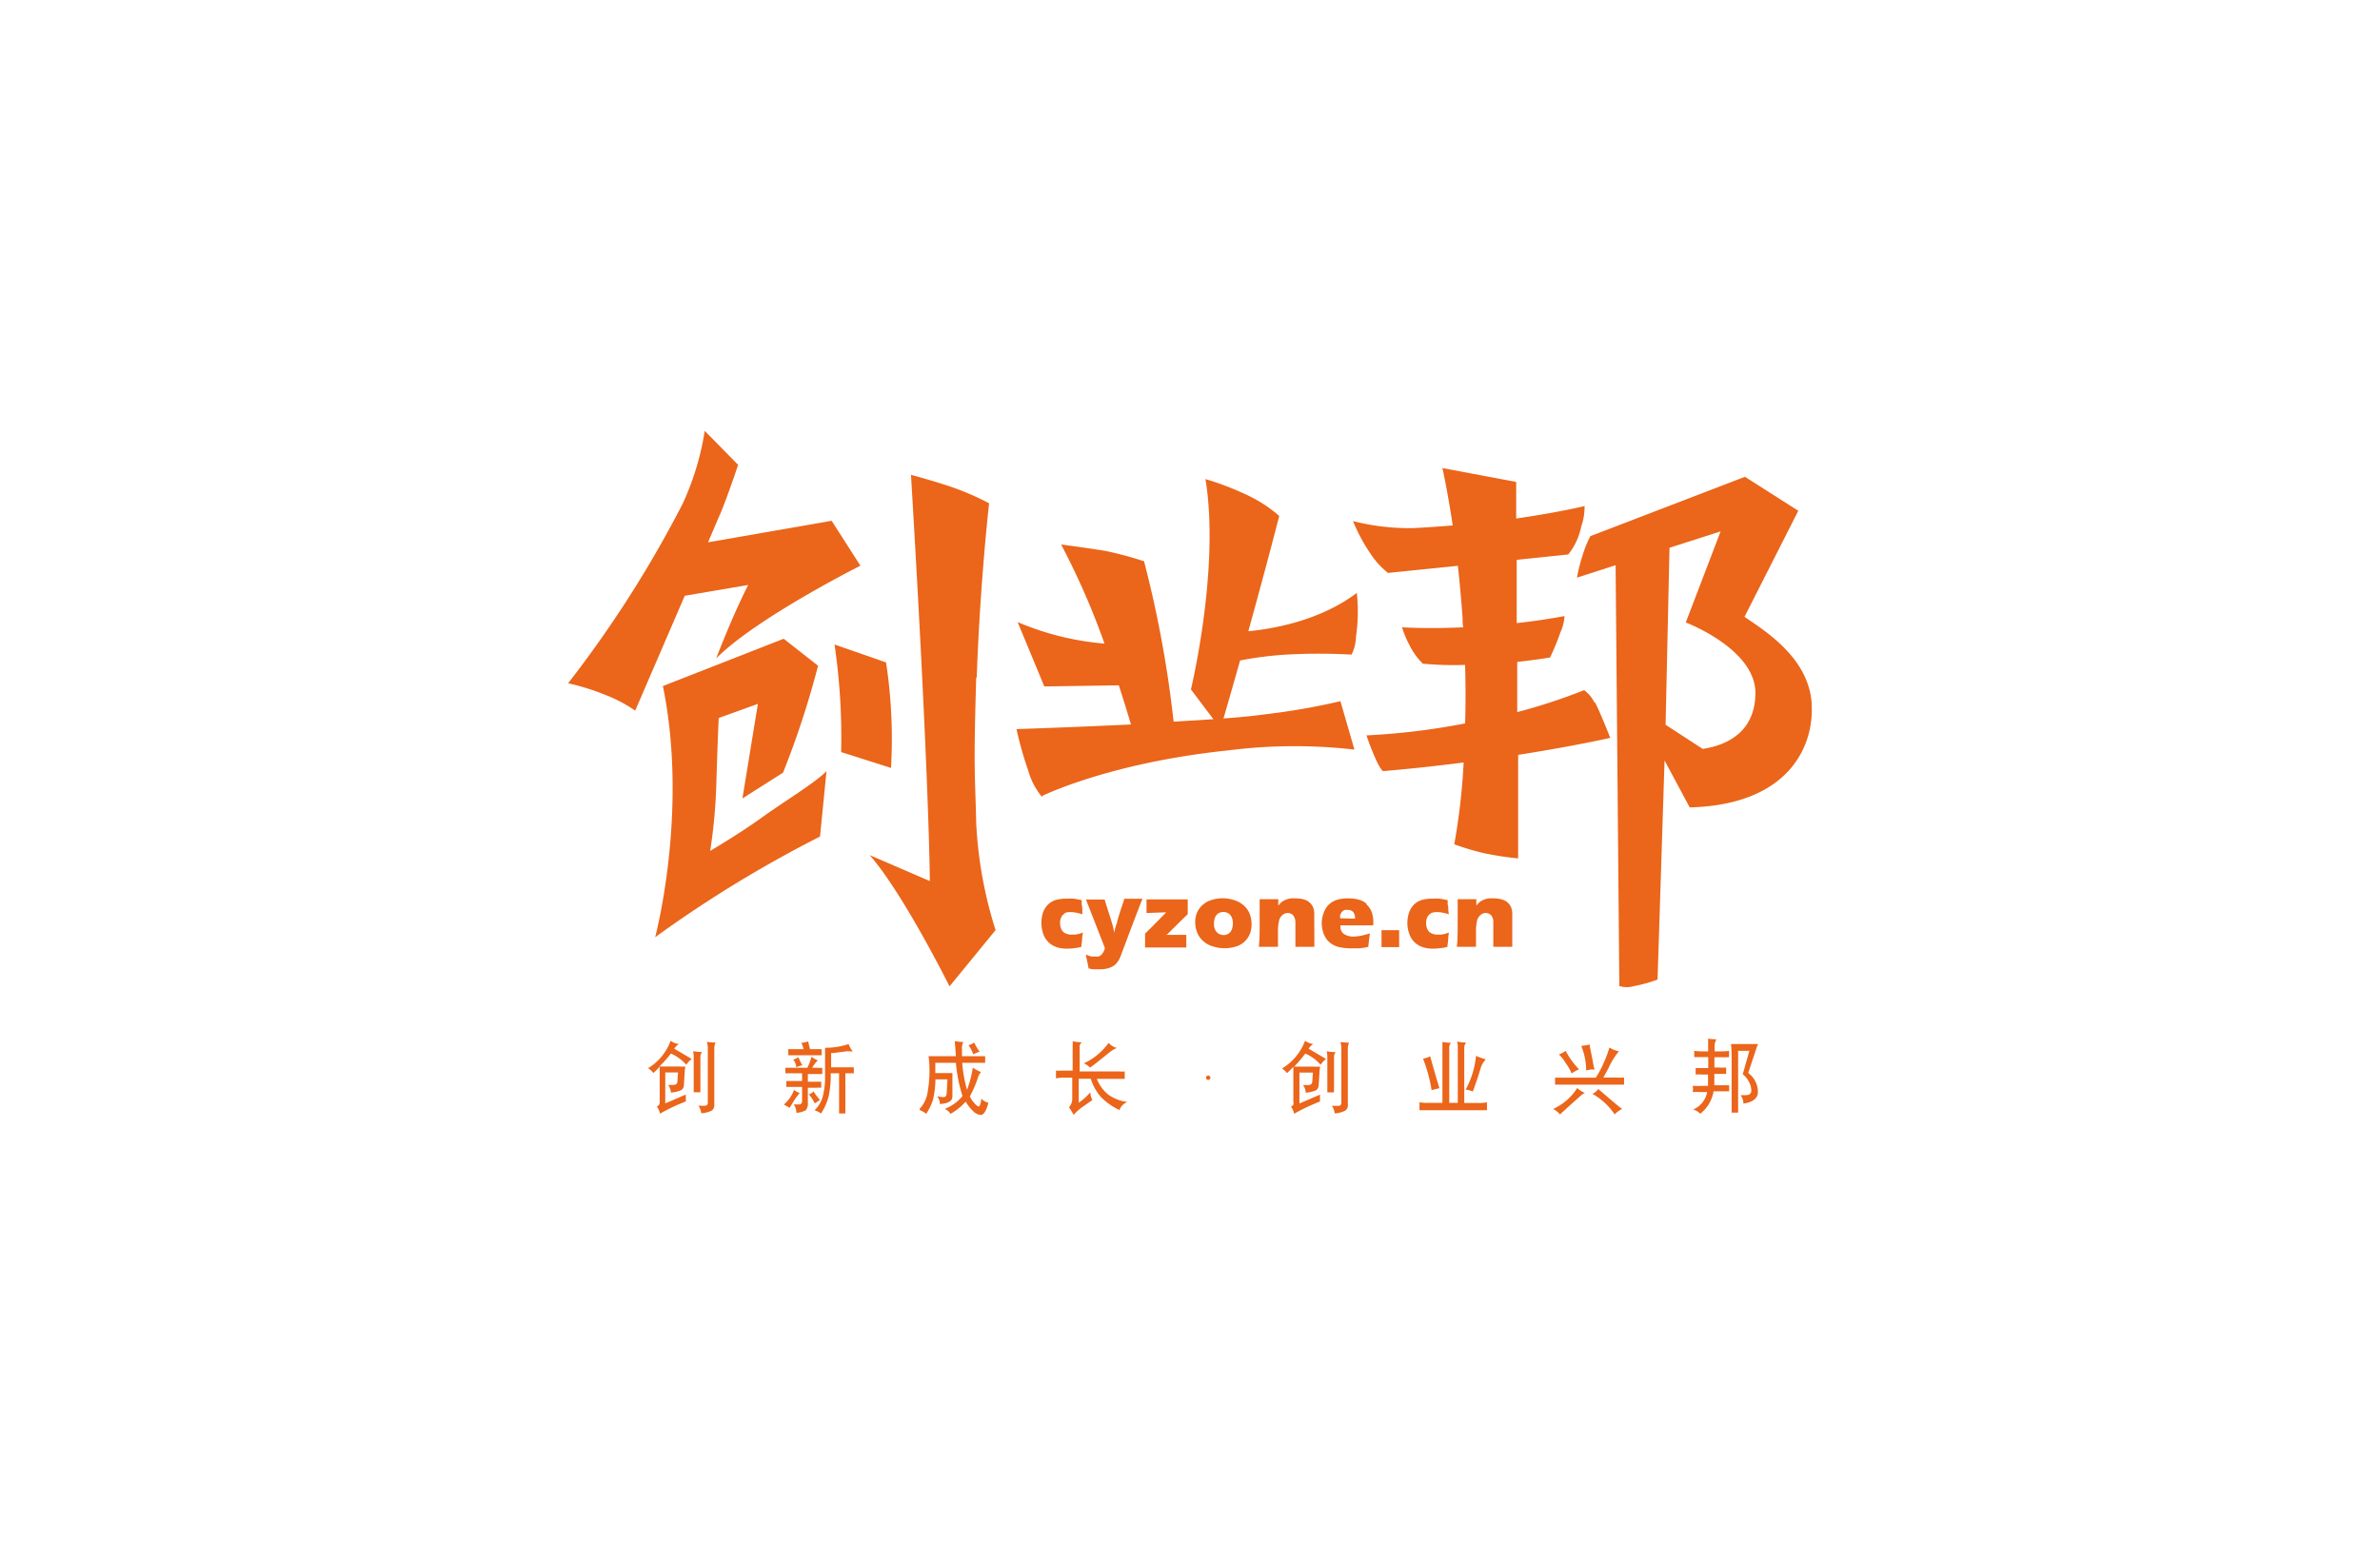
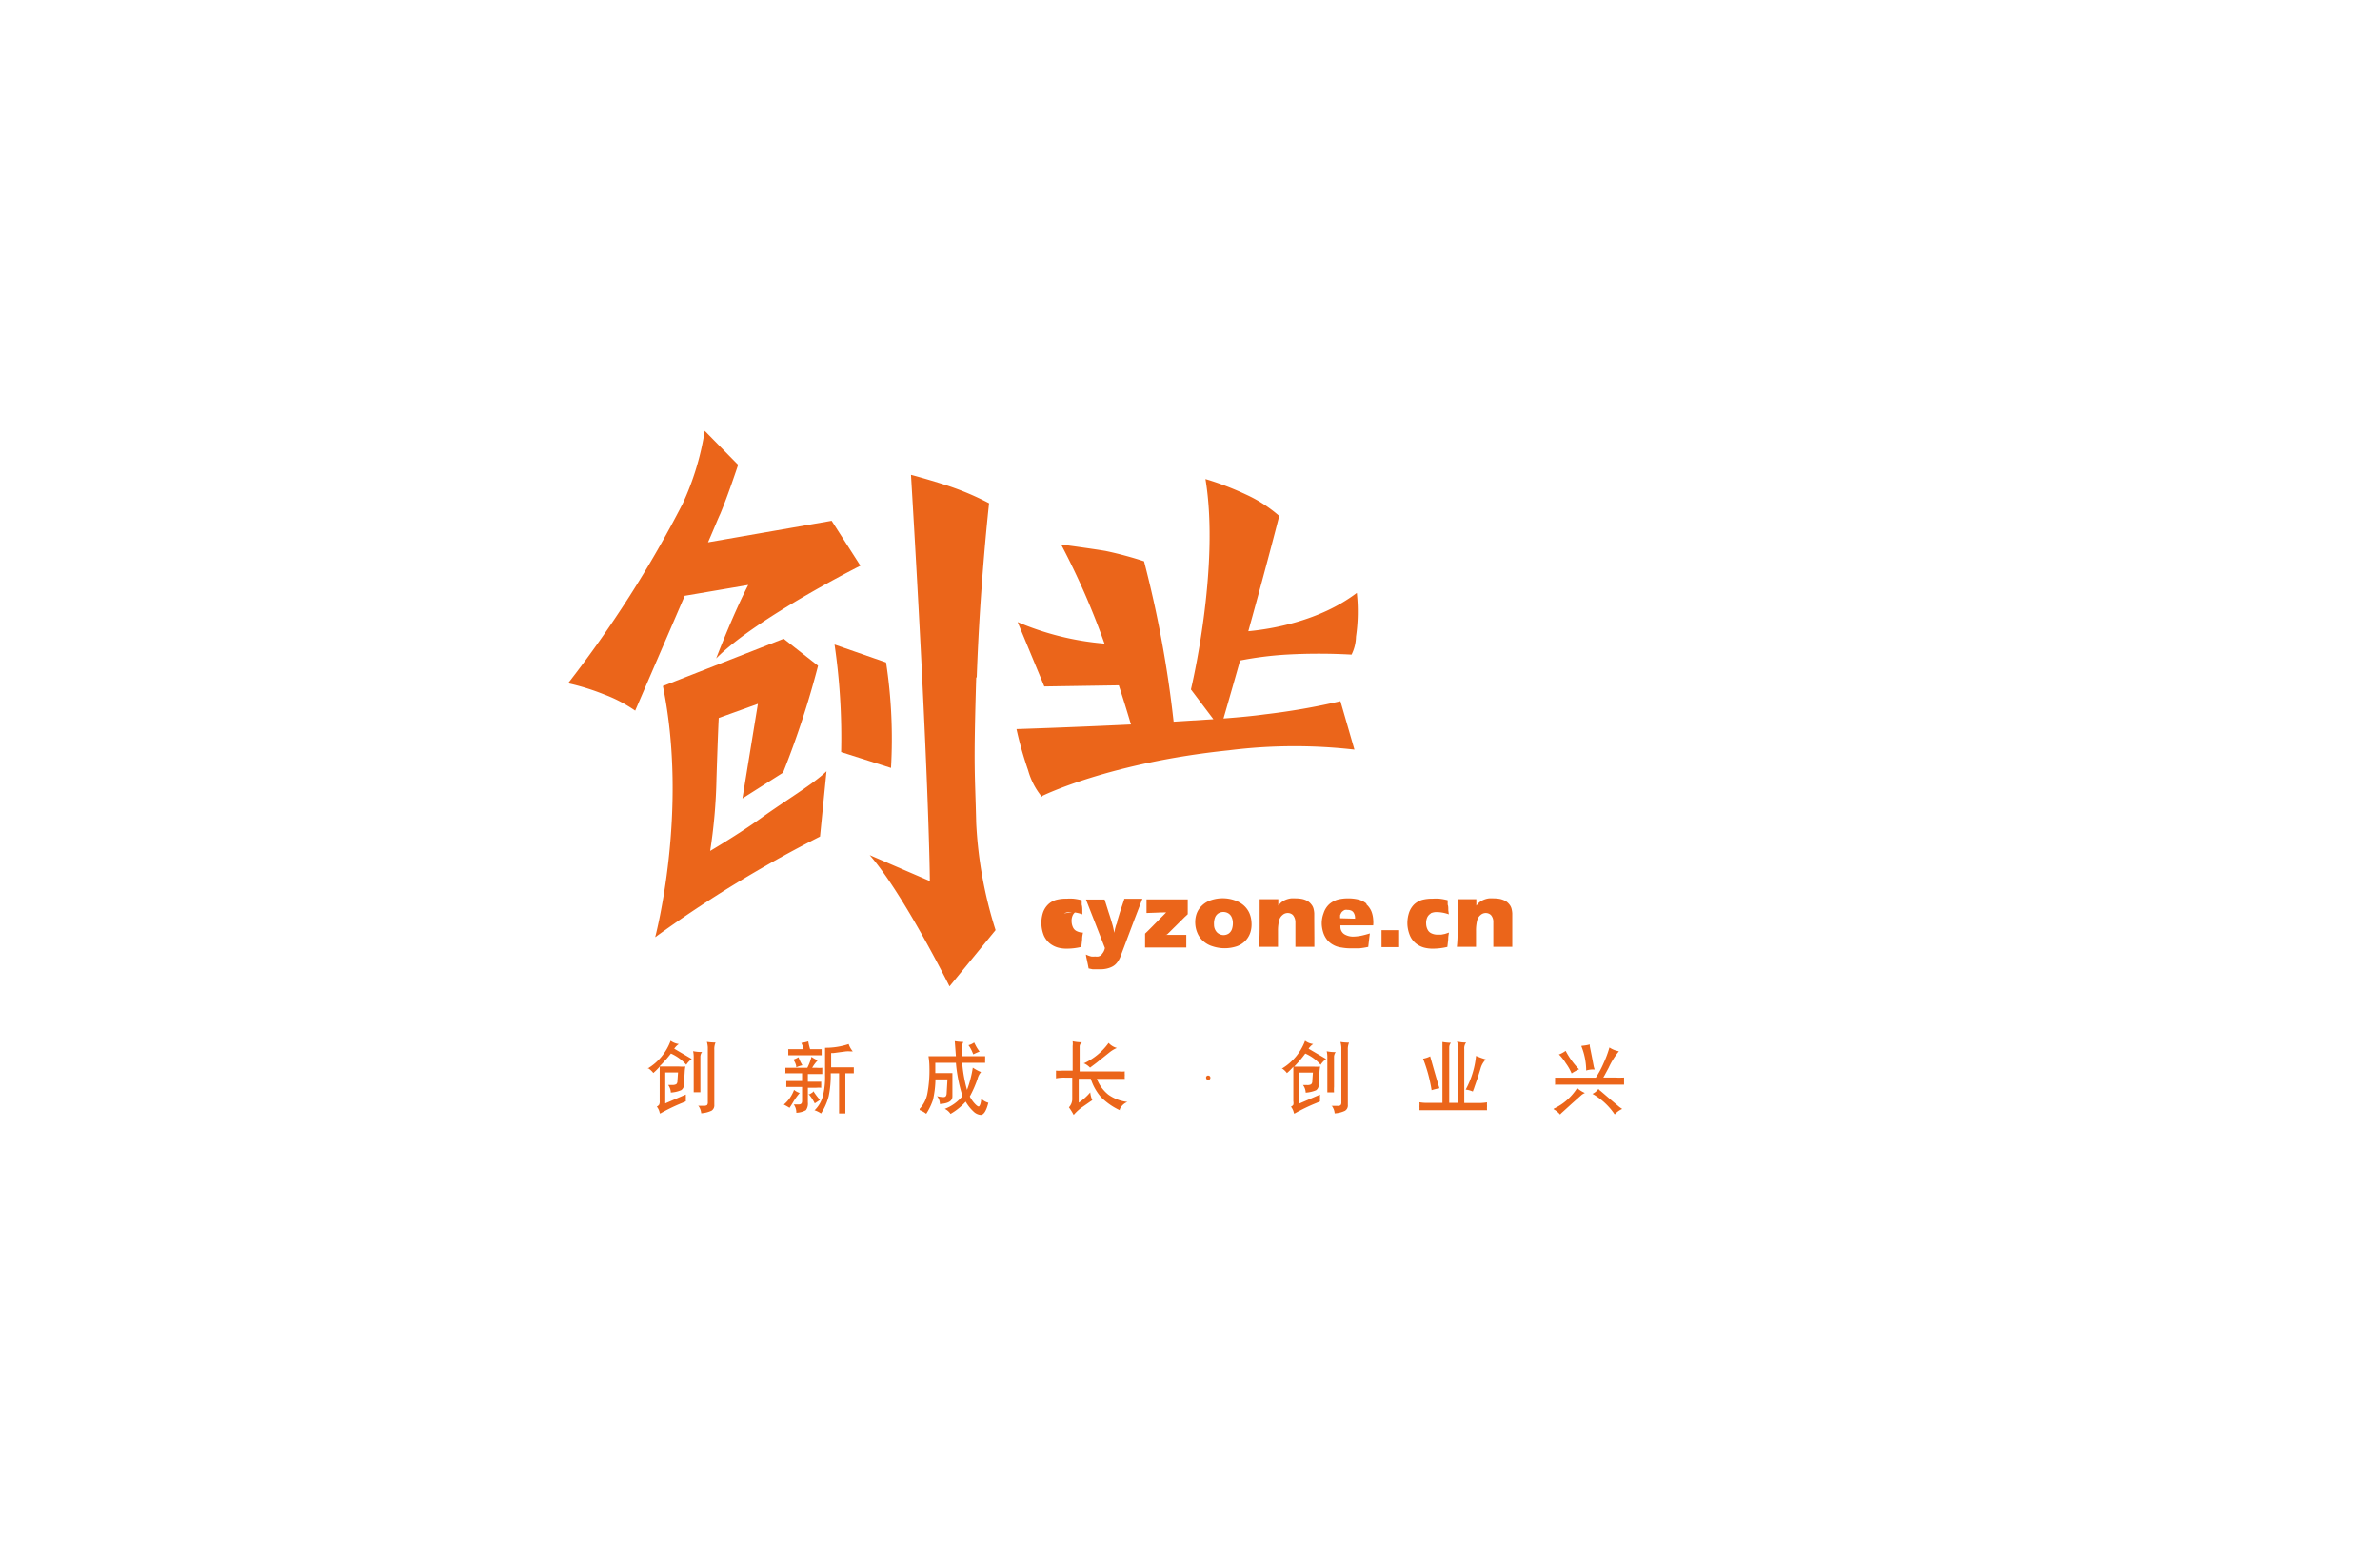
<svg xmlns="http://www.w3.org/2000/svg" id="图层_1" data-name="图层 1" viewBox="0 0 231 150">
  <defs>
    <style>.cls-1{fill:#eb651a;}</style>
  </defs>
  <title>34</title>
  <path class="cls-1" d="M62.85,103.72a5.22,5.22,0,0,0,2.24-2.7,1.74,1.74,0,0,0,.8.32,1.59,1.59,0,0,0-.45.45l1.7,1a2.06,2.06,0,0,0-.53.56,4.33,4.33,0,0,0-1.49-1.09A11.91,11.91,0,0,1,64,103.52h1.9a4.4,4.4,0,0,0,.62,0,3.86,3.86,0,0,0-.06.49l-.08,1.3a.6.6,0,0,1-.27.51,3,3,0,0,1-1,.23,1.33,1.33,0,0,0-.26-.74l.4,0a.76.76,0,0,0,.38-.07.38.38,0,0,0,.12-.29l.06-.85H64.57v3l2-.86a2.05,2.05,0,0,0,0,.28,3.29,3.29,0,0,0,0,.38l-.4.17a16.86,16.86,0,0,0-2.06,1l-.07,0a1.4,1.4,0,0,0-.29-.66.59.59,0,0,0,.23-.19.71.71,0,0,0,.05-.34v-3.35a6,6,0,0,1-.62.62,2,2,0,0,0-.54-.49m4.46,2.36q0-.37,0-.51v-2.88a2.52,2.52,0,0,0-.06-.6,4.14,4.14,0,0,0,.87.08.82.82,0,0,0-.16.42v2.94c0,.16,0,.34,0,.55h-.71m.45,1.31.58,0a.57.57,0,0,0,.32-.06.39.39,0,0,0,.08-.28v-5.34a2.42,2.42,0,0,0-.09-.52,5.89,5.89,0,0,0,.67.06h.17a1.59,1.59,0,0,0-.12.71v5.34a.61.61,0,0,1-.27.57,2.78,2.78,0,0,1-1,.25,1.46,1.46,0,0,0-.29-.75" />
  <path class="cls-1" d="M76.07,107.22a3.34,3.34,0,0,0,1-1.43,1.56,1.56,0,0,0,.55.3,7.24,7.24,0,0,0-.57.77c-.22.37-.36.59-.42.67-.17-.11-.35-.21-.54-.31m.14-3c0-.12,0-.22,0-.3s0-.15,0-.28l.28,0h1.85a5,5,0,0,0,.4-1.06,2.85,2.85,0,0,0,.61.34,3.74,3.74,0,0,0-.54.72h.39a3.34,3.34,0,0,0,.59,0v.24c0,.07,0,.19,0,.37l-.56,0h-.84V105h1.3a1.49,1.49,0,0,0,0,.26,2,2,0,0,0,0,.32,3.23,3.23,0,0,0-.48,0h-.82V107a1.09,1.09,0,0,1-.19.76,2,2,0,0,1-.93.25v-.1a1.33,1.33,0,0,0-.25-.71l.25,0,.26,0q.3,0,.3-.33V105.5h-.8l-.73,0c0-.13,0-.23,0-.29s0-.16,0-.28h1.53v-.75H76.49l-.28,0m.28-2.34H78a3.1,3.1,0,0,0-.22-.61,3.63,3.63,0,0,0,.67-.15,5.06,5.06,0,0,0,.18.76h.48c.21,0,.43,0,.64,0,0,.13,0,.23,0,.3s0,.16,0,.29l-.64,0h-2.6c0-.12,0-.21,0-.28s0-.16,0-.29m.46,1a2.79,2.79,0,0,0,.53-.24,4.68,4.68,0,0,0,.38.78,2.82,2.82,0,0,0-.6.2l0-.12a1.54,1.54,0,0,0-.28-.62m1.55,3.36a1.77,1.77,0,0,0,.45-.3L79,106a6,6,0,0,0,.42.57l.16.2-.5.33a4.3,4.3,0,0,0-.62-.93m.58,1.62a3,3,0,0,0,.81-1.33,7.62,7.62,0,0,0,.23-2.1v-1.9s0-.18,0-.46,0-.24,0-.3a7,7,0,0,0,2.29-.36,2.17,2.17,0,0,0,.4.71l-.26,0a2.75,2.75,0,0,0-.39,0l-1.21.16-.24,0v1.39h2.2c0,.13,0,.23,0,.29s0,.16,0,.29h-.82v3.9l-.3,0-.31,0q0-.37,0-.81v-3.09h-.81a10,10,0,0,1-.2,2.23,5.64,5.64,0,0,1-.74,1.67,2.46,2.46,0,0,0-.65-.32" />
  <path class="cls-1" d="M89.25,107.64A3,3,0,0,0,90,106.2a12.08,12.08,0,0,0,.21-2.6,7,7,0,0,0-.09-1.08c.44,0,.76,0,1,0h1.66l-.11-1.46a5.86,5.86,0,0,0,.83.08,1.26,1.26,0,0,0-.13.69q0,.21,0,.69h1.14l.65,0,.46,0c0,.14,0,.24,0,.32a2.86,2.86,0,0,0,0,.32l-.48,0c-.32,0-.54,0-.65,0h-1.1a13.56,13.56,0,0,0,.47,2.63,11,11,0,0,0,.56-2.16,4.15,4.15,0,0,0,.8.43,1.57,1.57,0,0,0-.34.66,11.27,11.27,0,0,1-.75,1.71,3,3,0,0,0,.46.67c.18.2.32.3.4.3s.22-.25.25-.76a1.52,1.52,0,0,0,.69.4c-.2.79-.45,1.18-.75,1.18a1.15,1.15,0,0,1-.71-.35,4,4,0,0,1-.74-.94,6,6,0,0,1-1.47,1.19,1.4,1.4,0,0,0-.56-.49,4.14,4.14,0,0,0,1.72-1.24,14.67,14.67,0,0,1-.64-3.23h-2v1h.81l.49,0,.36,0c0,.2,0,.36,0,.46s0,.27,0,.31l0,1.5c0,.44-.4.68-1.22.73a.46.46,0,0,0,0-.1,1.19,1.19,0,0,0-.27-.66,2.59,2.59,0,0,0,.64.09c.18,0,.27-.11.29-.33l.08-1.39H90.79l0,.19a10,10,0,0,1-.23,1.78,5.93,5.93,0,0,1-.66,1.37,2.45,2.45,0,0,0-.63-.36M94,101.45a1.55,1.55,0,0,0,.55-.26l.14.27a3.74,3.74,0,0,0,.39.61,6.65,6.65,0,0,0-.61.27l-.07-.16a3.19,3.19,0,0,0-.4-.73" />
  <path class="cls-1" d="M102.49,104.67a3.51,3.51,0,0,0,0-.37,3.65,3.65,0,0,0,0-.38,4.44,4.44,0,0,0,.62,0h1v-2.38a2,2,0,0,0,0-.47,4.15,4.15,0,0,0,.91.1.5.5,0,0,0-.23.4V104h3.85a3.27,3.27,0,0,0,.53,0,1.85,1.85,0,0,0,0,.35,2.12,2.12,0,0,0,0,.37l-.52,0h-2.19a3.62,3.62,0,0,0,1.11,1.53,4,4,0,0,0,1.85.71,1.37,1.37,0,0,0-.74.71l0,.09a6.44,6.44,0,0,1-1.81-1.26,5,5,0,0,1-1-1.79H104.7v2.32a5.34,5.34,0,0,0,1.12-1,2.3,2.3,0,0,0,.2.76l-.17.11-.72.5a4.52,4.52,0,0,0-.92.82,6.45,6.45,0,0,0-.46-.74,1.19,1.19,0,0,0,.32-.89V104.6h-.71a4.24,4.24,0,0,0-.87.07m2.67-1.44a6.09,6.09,0,0,0,2.44-2,1.67,1.67,0,0,0,.8.49,3,3,0,0,0-.74.45l-1.25,1-.61.46a1.94,1.94,0,0,0-.64-.44" />
  <path class="cls-1" d="M117.27,104.4a.21.21,0,1,1-.21.21.19.19,0,0,1,.21-.21" />
  <path class="cls-1" d="M124.42,103.72a5.3,5.3,0,0,0,2.25-2.7,1.66,1.66,0,0,0,.79.32,1.59,1.59,0,0,0-.45.45l1.7,1a2.06,2.06,0,0,0-.53.56,4.24,4.24,0,0,0-1.49-1.09,11.91,11.91,0,0,1-1.08,1.27h1.9a4.4,4.4,0,0,0,.62,0,3.86,3.86,0,0,0-.06.49l-.08,1.3a.61.61,0,0,1-.26.51,3.15,3.15,0,0,1-1,.23,1.33,1.33,0,0,0-.26-.74l.4,0a.76.76,0,0,0,.38-.07.38.38,0,0,0,.12-.29l.06-.85h-1.31v3l2-.86a2.05,2.05,0,0,0,0,.28,3.29,3.29,0,0,0,0,.38l-.4.17a16.86,16.86,0,0,0-2.06,1l-.07,0a1.4,1.4,0,0,0-.29-.66.59.59,0,0,0,.23-.19.86.86,0,0,0,0-.34v-3.35a6,6,0,0,1-.62.62,1.85,1.85,0,0,0-.54-.49m4.46,2.36q0-.37,0-.51v-2.88a2.52,2.52,0,0,0-.06-.6,4.14,4.14,0,0,0,.87.08.82.82,0,0,0-.16.42v2.94a3.84,3.84,0,0,0,0,.55h-.72m.45,1.31.58,0a.55.55,0,0,0,.32-.06.39.39,0,0,0,.08-.28v-5.34a2.42,2.42,0,0,0-.09-.52,5.89,5.89,0,0,0,.67.06h.17a1.59,1.59,0,0,0-.12.71v5.34a.6.6,0,0,1-.28.57,2.66,2.66,0,0,1-1,.25,1.38,1.38,0,0,0-.29-.75" />
  <path class="cls-1" d="M137.77,107.75a3,3,0,0,0,0-.36,2.51,2.51,0,0,0,0-.4,3.88,3.88,0,0,0,.67.06H140v-5.51c0-.09,0-.22,0-.4a5.37,5.37,0,0,0,.83.08.68.68,0,0,0-.17.47v5.36h.83v-5.5a1.77,1.77,0,0,0-.07-.46,3.22,3.22,0,0,0,.69.1h.19a.91.91,0,0,0-.18.63v5.24h1.61a5.71,5.71,0,0,0,.6-.06,2.21,2.21,0,0,0,0,.37,2.31,2.31,0,0,0,0,.39h-.24l-.29,0h-5.33l-.68,0m.33-5a2.44,2.44,0,0,0,.69-.23c.28,1,.58,2.06.9,3.1a6,6,0,0,0-.76.19,14.57,14.57,0,0,0-.83-3.06m4.14,3a8.57,8.57,0,0,0,1-3.27,8.14,8.14,0,0,0,.95.34,2,2,0,0,0-.51.89c-.12.4-.22.71-.29.93l-.32.91c0,.05-.07.18-.14.39a2.25,2.25,0,0,0-.73-.19" />
  <path class="cls-1" d="M150.81,107.61a5.35,5.35,0,0,0,2.27-2,2.68,2.68,0,0,0,.75.48,1.63,1.63,0,0,0-.3.17l-1,.89-1,.91s0,0-.11.12a2.29,2.29,0,0,0-.64-.52m.15-2.36a2.79,2.79,0,0,0,0-.33,3.15,3.15,0,0,0,0-.37l.64,0,.59,0h2.73a9.35,9.35,0,0,0,.76-1.42,10.19,10.19,0,0,0,.56-1.51,2.38,2.38,0,0,0,.92.37,7.38,7.38,0,0,0-1,1.61l-.4.74s-.05.08-.11.2h1.09a8.79,8.79,0,0,0,.92,0c0,.15,0,.26,0,.33s0,.21,0,.36h-5.28c-.51,0-1,0-1.37,0m.31-2.92a2.89,2.89,0,0,0,.67-.36,7.58,7.58,0,0,0,1.3,1.79,5.18,5.18,0,0,0-.72.4,4.89,4.89,0,0,0-.57-1,4.56,4.56,0,0,0-.68-.86m2.22-.82a4.2,4.2,0,0,0,.79-.13c0,.09,0,.14,0,.15l.2,1,.19,1a2.57,2.57,0,0,0,.09.28h-.27a2.13,2.13,0,0,0-.56.1v-.18a6.41,6.41,0,0,0-.46-2.17m1.06,4.62a1.56,1.56,0,0,0,.59-.48c.1.11.16.17.18.17l1.06.91.8.67.27.19a2.17,2.17,0,0,0-.73.53,6.34,6.34,0,0,0-2.17-2" />
-   <path class="cls-1" d="M164.28,106a1.58,1.58,0,0,0,.05-.29,1.6,1.6,0,0,0-.05-.31,7.42,7.42,0,0,0,.86,0h.64l0-1.1h-.51a4.65,4.65,0,0,0-.69,0c0-.14,0-.24,0-.31s0-.18,0-.32c.22,0,.46,0,.71,0h.51v-1.06h-.64l-.44,0h-.28c0-.13,0-.24,0-.31s0-.17,0-.3a5.11,5.11,0,0,0,.75.05h.6v-.36c0-.18,0-.47,0-.87a6.56,6.56,0,0,0,.8.06,1.42,1.42,0,0,0-.17.63v.54h.71a4.86,4.86,0,0,0,.69-.05c0,.13,0,.24,0,.31s0,.17,0,.31l-.29,0H166.4v1h.43a5.65,5.65,0,0,0,.71,0c0,.13,0,.23,0,.3s0,.18,0,.32a4,4,0,0,0-.64,0h-.51l0,1.1H167c.11,0,.27,0,.49,0l.34,0a2.22,2.22,0,0,0,0,.28,2.39,2.39,0,0,0,0,.31q-.27,0-.87,0h-.64a3.51,3.51,0,0,1-1.23,2.12l-.06.06a1.43,1.43,0,0,0-.7-.41A2.31,2.31,0,0,0,165.7,106h-.63a6.63,6.63,0,0,0-.79,0m3.79,2.08,0-1.16v-4.22c0-.32,0-.77-.06-1.36l1.34,0,1.29,0c-.07.15-.11.26-.13.31l-.11.33-.72,2.17a2.29,2.29,0,0,1,.94,1.84c0,.6-.47,1-1.41,1.13l0-.15a1.56,1.56,0,0,0-.27-.67l.25,0,.27,0c.35,0,.52-.16.52-.46a1.8,1.8,0,0,0-.24-.85,2.12,2.12,0,0,0-.59-.72l.64-2.27H168.7v6l-.32,0-.33,0" />
  <path class="cls-1" d="M86,64.3l-5-1.74A62.3,62.3,0,0,1,81.64,73l4.84,1.54A49.1,49.1,0,0,0,86,64.3" />
  <path class="cls-1" d="M72.62,56.78c-1.54,3-3.11,7.13-3.11,7.13,3.87-3.91,14-9,14-9l-2.79-4.36-12,2.09c.6-1.37,1-2.38,1.18-2.74.77-1.84,1.74-4.78,1.74-4.78L68.4,41.82a26.35,26.35,0,0,1-2.15,7.09A111.4,111.4,0,0,1,55.14,66.32a22.37,22.37,0,0,1,3.51,1.09,13.77,13.77,0,0,1,3,1.57l4.81-11.15Z" />
  <path class="cls-1" d="M68.92,82.64a51.89,51.89,0,0,0,.62-7.06c.15-4.72.22-5.89.22-5.89l3.8-1.37-1.5,9.18L76,75a86.63,86.63,0,0,0,3.4-10.38L76.06,62,64.34,66.59c2.5,12.2-.75,24.38-.75,24.38a118.46,118.46,0,0,1,16-9.77l.63-6.34c-1.26,1.23-3.85,2.75-6.37,4.56-2.2,1.58-5,3.22-5,3.22" />
  <path class="cls-1" d="M94.8,65.76C95.12,56.6,96,48.85,96,48.85a26.42,26.42,0,0,0-4.18-1.76c-2.08-.66-3.4-1-3.4-1,1.79,29.87,1.83,39.43,1.83,39.43L84.41,83c3.26,3.72,7.75,12.74,7.75,12.74l4.47-5.46a40.75,40.75,0,0,1-1.88-10.37c-.12-5.15-.27-5,0-14.16" />
  <path class="cls-1" d="M101.17,77.25s6.51-3.22,18.09-4.42a51,51,0,0,1,12.2-.07l-1.36-4.7a65.4,65.4,0,0,1-7.35,1.28c-1,.14-2.4.28-4,.4q.87-3,1.61-5.63a33.93,33.93,0,0,1,4.47-.57,56.48,56.48,0,0,1,6.35,0,4.08,4.08,0,0,0,.43-1.74,16.79,16.79,0,0,0,.08-4.25c-3.63,2.75-8.3,3.51-10.53,3.72,1.94-7,3-11.19,3-11.19A13.3,13.3,0,0,0,120.93,48,28.36,28.36,0,0,0,117,46.5c1.43,8.64-1.41,20.42-1.41,20.42l2.18,2.89-3.86.24a109.32,109.32,0,0,0-2.87-15.57,35.68,35.68,0,0,0-3.72-1c-1.21-.21-4.33-.63-4.33-.63a72.3,72.3,0,0,1,4.21,9.62,27.11,27.11,0,0,1-8.43-2.09l2.59,6.25,7.23-.11c.51,1.57.91,2.89,1.18,3.8-5.79.28-11.11.45-11.11.45a34.93,34.93,0,0,0,1.13,4,7,7,0,0,0,1.34,2.58" />
-   <path class="cls-1" d="M154.75,68.19a3.13,3.13,0,0,0-1-1.2,55.79,55.79,0,0,1-6.49,2.13l0-4.87c1.9-.21,3.19-.43,3.19-.43s.6-1.25,1-2.44a4.42,4.42,0,0,0,.4-1.58c-1.58.29-3.14.52-4.64.68l0-6.14,5-.52a6.32,6.32,0,0,0,1.26-2.7,6,6,0,0,0,.33-2s-2.48.61-6.64,1.21V46.78L140,45.43s.46,2,1,5.57c-1.2.1-2.47.19-3.8.26a22.19,22.19,0,0,1-5.88-.68,17.17,17.17,0,0,0,1.79,3.3,7.83,7.83,0,0,0,1.61,1.73l6.78-.69c.17,1.56.33,3.27.46,5.13,0,.29,0,.56.06.84-3.53.16-5.94,0-5.94,0a10.16,10.16,0,0,0,.72,1.73,6.78,6.78,0,0,0,1.3,1.8,32.69,32.69,0,0,0,4.1.12c.06,2,.06,4,0,5.68a67.9,67.9,0,0,1-9.57,1.16,24.57,24.57,0,0,0,1,2.53c.44.89.61.94.61.94,2.8-.24,5.43-.53,7.82-.84a62.56,62.56,0,0,1-.91,7.94,25.28,25.28,0,0,0,2.69.82,29.86,29.86,0,0,0,3.51.55l0-10.05c5.55-.87,8.94-1.65,8.94-1.65s-1-2.56-1.5-3.48" />
-   <path class="cls-1" d="M175.84,68.27c-.31-4.43-4.49-7-6.52-8.4l5.22-10.29-5.18-3.3-15,5.76a10.66,10.66,0,0,0-.77,1.92,15.22,15.22,0,0,0-.53,2.11l3.75-1.21.36,40.85a2.47,2.47,0,0,0,1.45,0,13.78,13.78,0,0,0,2.26-.63l.68-21.27L164,78.37c9.55-.24,12.12-5.89,11.83-10.1m-10.57,4.42-3.6-2.34.38-17.18L167,51.58l-3.38,8.84s6.83,2.58,6.76,6.92c-.06,3.77-2.82,5-5.1,5.35" />
-   <path class="cls-1" d="M103.27,88.66a1.32,1.32,0,0,1,.62-.13,3.66,3.66,0,0,1,1.16.22l0-.4q0-.36-.06-.54c0-.11,0-.22,0-.33l0-.1a5.5,5.5,0,0,0-.81-.15,4.72,4.72,0,0,0-.65,0,3.85,3.85,0,0,0-1,.11,1.83,1.83,0,0,0-.8.45,2,2,0,0,0-.52.86,3.28,3.28,0,0,0,.12,2.19,2.17,2.17,0,0,0,.56.73,2.3,2.3,0,0,0,.81.41,3.25,3.25,0,0,0,.87.1,5.92,5.92,0,0,0,1.38-.17l.08-.72c0-.33.07-.55.08-.67l-.39.13-.37.07-.36,0a1.31,1.31,0,0,1-.56-.12.75.75,0,0,1-.39-.35,1.41,1.41,0,0,1-.15-.58,1.31,1.31,0,0,1,.1-.61.82.82,0,0,1,.38-.4" />
+   <path class="cls-1" d="M103.27,88.66a1.32,1.32,0,0,1,.62-.13,3.66,3.66,0,0,1,1.16.22l0-.4q0-.36-.06-.54c0-.11,0-.22,0-.33l0-.1a5.5,5.5,0,0,0-.81-.15,4.72,4.72,0,0,0-.65,0,3.85,3.85,0,0,0-1,.11,1.83,1.83,0,0,0-.8.45,2,2,0,0,0-.52.86,3.28,3.28,0,0,0,.12,2.19,2.17,2.17,0,0,0,.56.73,2.3,2.3,0,0,0,.81.41,3.25,3.25,0,0,0,.87.1,5.92,5.92,0,0,0,1.38-.17l.08-.72c0-.33.07-.55.08-.67a1.31,1.31,0,0,1-.56-.12.75.75,0,0,1-.39-.35,1.41,1.41,0,0,1-.15-.58,1.31,1.31,0,0,1,.1-.61.82.82,0,0,1,.38-.4" />
  <path class="cls-1" d="M109.11,87.31l-.42,1.26-.25.83c0,.17-.09.32-.13.44l-.09.33-.07.37q-.08-.42-.15-.69c-.09-.32-.22-.77-.41-1.33l-.38-1.21H105.4l.84,2.14,1,2.57a1.31,1.31,0,0,1-.09.28,1,1,0,0,1-.14.23.92.92,0,0,1-.17.2.7.7,0,0,1-.23.11,1.06,1.06,0,0,1-.31,0,2.08,2.08,0,0,1-.39,0,2.77,2.77,0,0,1-.51-.19c0,.18.13.63.26,1.35l.38.08.38,0h.37a2.48,2.48,0,0,0,.61-.06,2.25,2.25,0,0,0,.48-.16,1.44,1.44,0,0,0,.31-.19,1.5,1.5,0,0,0,.27-.29,2.27,2.27,0,0,0,.27-.48l1.38-3.66.77-2h-1.76" />
  <path class="cls-1" d="M113.27,90.71,115,89l.28-.26c0-.82,0-1.3,0-1.44h-4l0,.23V88c0,.28,0,.49,0,.62.52,0,1.16-.06,1.91-.06l-1.74,1.76-.31.3c0,.57,0,1,0,1.35h4c0-.6,0-1,0-1.23l-.74,0h-1.26" />
  <path class="cls-1" d="M120.69,87.86a2.6,2.6,0,0,0-.9-.49,3.58,3.58,0,0,0-2.24,0,2.25,2.25,0,0,0-.91.55,2,2,0,0,0-.51.8,2.49,2.49,0,0,0-.12.94,2.6,2.6,0,0,0,.23.95,2.12,2.12,0,0,0,.57.76,2.42,2.42,0,0,0,.91.49,3.73,3.73,0,0,0,2.29,0,2.14,2.14,0,0,0,.89-.57,2.08,2.08,0,0,0,.47-.82,2.56,2.56,0,0,0,.1-.92,2.63,2.63,0,0,0-.21-.93,2.21,2.21,0,0,0-.57-.76m-1.11,2.3a.9.9,0,0,1-.32.45.91.91,0,0,1-1.14-.11,1.07,1.07,0,0,1-.29-.76,1.61,1.61,0,0,1,.08-.63.86.86,0,0,1,.32-.44.92.92,0,0,1,.5-.15.94.94,0,0,1,.5.14.83.83,0,0,1,.31.36,1.37,1.37,0,0,1,.12.51,1.82,1.82,0,0,1-.08.63" />
  <path class="cls-1" d="M127.56,89.4v-.74a2.32,2.32,0,0,0-.07-.46,1.07,1.07,0,0,0-.21-.41,1.42,1.42,0,0,0-.36-.33,2,2,0,0,0-.53-.2,3.39,3.39,0,0,0-.64-.06,3.19,3.19,0,0,0-.45,0,2.23,2.23,0,0,0-.39.09,2.07,2.07,0,0,0-.34.15,2,2,0,0,0-.26.19l-.24.27v-.62h-1.81c0,.74,0,1.52,0,2.35s0,1.59-.08,2.27h1.86c0-.52,0-1,0-1.53a4.12,4.12,0,0,1,.12-1.07,1,1,0,0,1,.34-.5.74.74,0,0,1,.49-.18.72.72,0,0,1,.5.2,1.09,1.09,0,0,1,.24.71c0,.23,0,.61,0,1.15s0,1,0,1.22h1.84c0-.27,0-.57,0-.89Z" />
  <path class="cls-1" d="M132.65,87.73a1.94,1.94,0,0,0-.82-.42,4.06,4.06,0,0,0-1-.11,4,4,0,0,0-1,.12,2.13,2.13,0,0,0-.82.45,2,2,0,0,0-.54.86,2.79,2.79,0,0,0-.18,1.14,3.16,3.16,0,0,0,.16.8,2.27,2.27,0,0,0,.37.67,2,2,0,0,0,.58.47,2.15,2.15,0,0,0,.8.26,5.09,5.09,0,0,0,1,.08c.25,0,.49,0,.73,0a8,8,0,0,0,.87-.14c.08-.69.13-1.13.16-1.31q-.56.17-.93.24a4.61,4.61,0,0,1-.68.07,1.64,1.64,0,0,1-.87-.23.85.85,0,0,1-.38-.73.53.53,0,0,1,0-.13h3.18a2.93,2.93,0,0,0,0-.58,2.6,2.6,0,0,0-.18-.8,1.9,1.9,0,0,0-.5-.68m-2.53,1.37c0-.12,0-.22,0-.29a1.13,1.13,0,0,1,.09-.2.49.49,0,0,1,.16-.19.61.61,0,0,1,.22-.13.75.75,0,0,1,.26,0,.86.86,0,0,1,.36.07.55.55,0,0,1,.25.25.94.94,0,0,1,.11.4v.13Z" />
  <path class="cls-1" d="M135.81,90.29l-.79,0-.93,0c0,.69,0,1.24,0,1.64h1.71c0-.76,0-1.31,0-1.64" />
  <path class="cls-1" d="M138.84,88.66a1.35,1.35,0,0,1,.62-.13,3.61,3.61,0,0,1,1.16.22l-.05-.4c0-.24,0-.42-.06-.54l0-.33,0-.1a5.5,5.5,0,0,0-.81-.15,4.79,4.79,0,0,0-.65,0,3.88,3.88,0,0,0-1,.11,1.94,1.94,0,0,0-.8.45,2.06,2.06,0,0,0-.51.86,3.27,3.27,0,0,0-.14,1.08,3.23,3.23,0,0,0,.26,1.11,2,2,0,0,0,.56.73,2.22,2.22,0,0,0,.81.41,3.25,3.25,0,0,0,.87.1,6.06,6.06,0,0,0,1.38-.17l.08-.72c0-.33.06-.55.07-.67l-.39.13-.36.07-.36,0a1.35,1.35,0,0,1-.57-.12.76.76,0,0,1-.38-.35,1.27,1.27,0,0,1-.15-.58,1.31,1.31,0,0,1,.1-.61.84.84,0,0,1,.37-.4" />
  <path class="cls-1" d="M146.78,89.4v-.74a2.32,2.32,0,0,0-.07-.46,1.07,1.07,0,0,0-.21-.41,1.42,1.42,0,0,0-.36-.33,2.34,2.34,0,0,0-.53-.2,3.47,3.47,0,0,0-.64-.06,3.19,3.19,0,0,0-.45,0,2,2,0,0,0-.39.09,2.07,2.07,0,0,0-.34.15,2,2,0,0,0-.26.19l-.24.27v-.62h-1.81c0,.74,0,1.52,0,2.35s0,1.59-.08,2.27h1.86c0-.52,0-1,0-1.53a4.12,4.12,0,0,1,.12-1.07,1,1,0,0,1,.34-.5.76.76,0,0,1,.48-.18.73.73,0,0,1,.51.2,1,1,0,0,1,.23.71c0,.23,0,.61,0,1.15s0,1,0,1.22h1.84c0-.27,0-.57,0-.89Z" />
</svg>